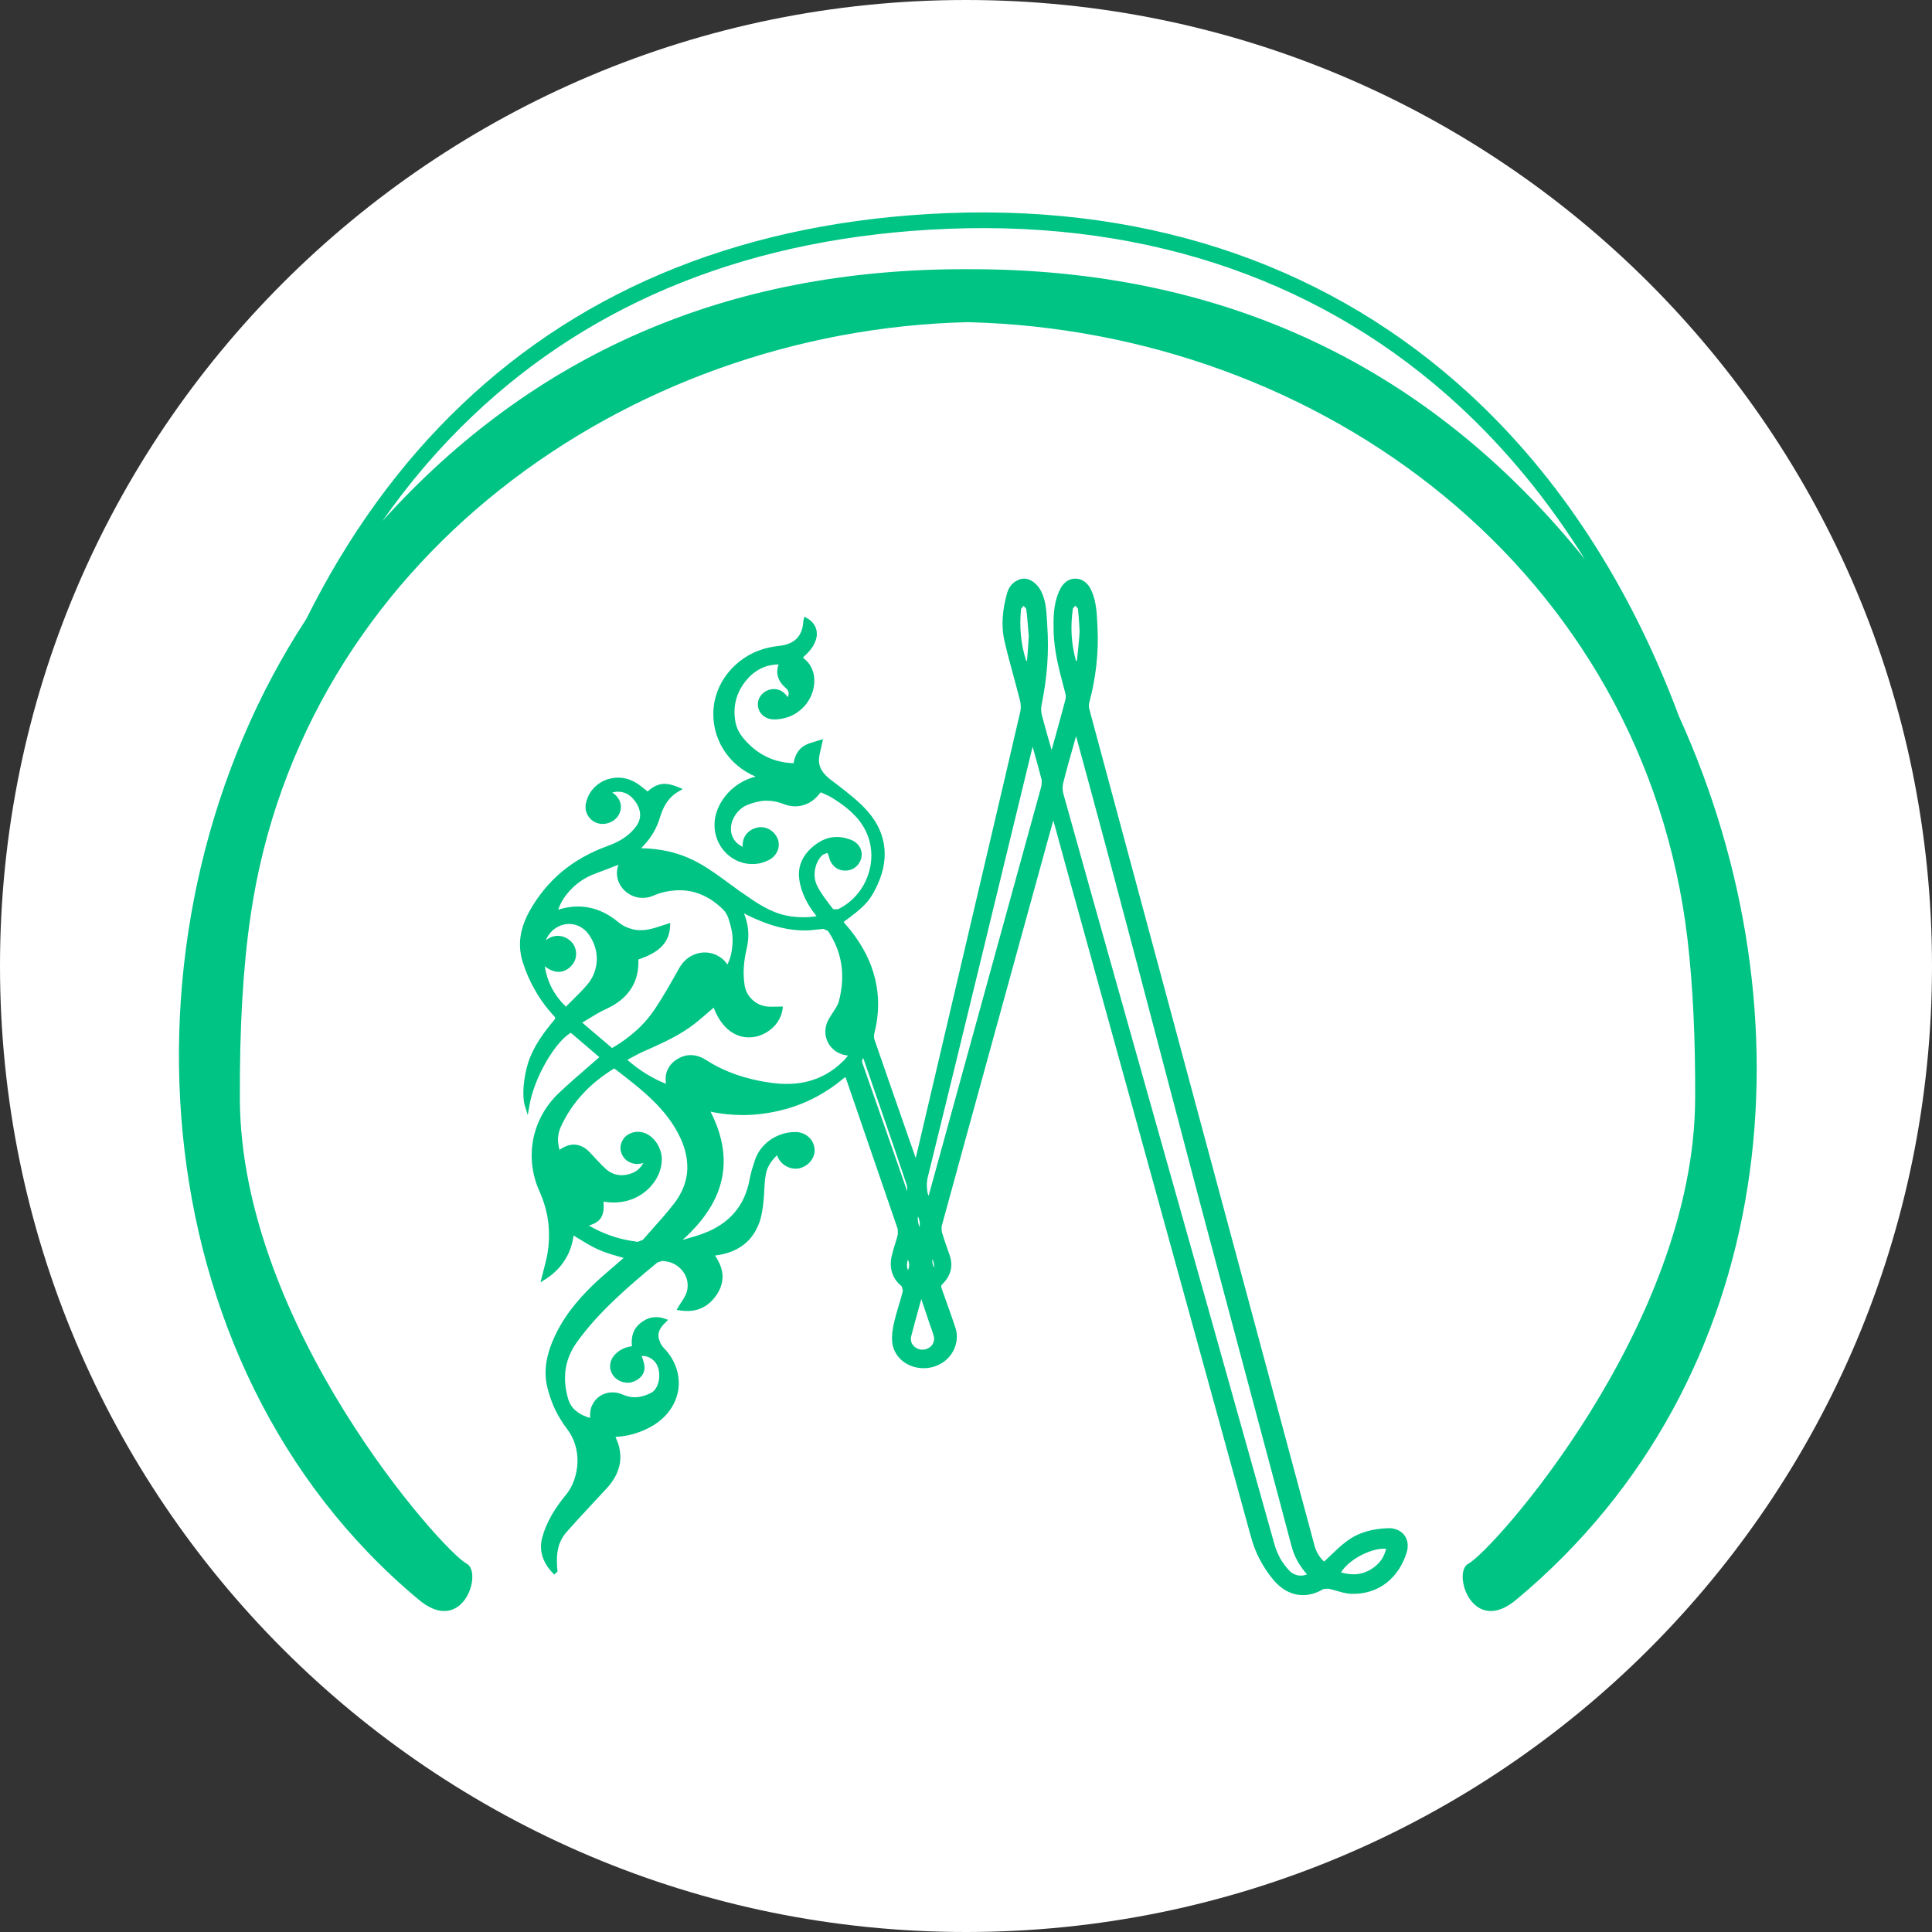
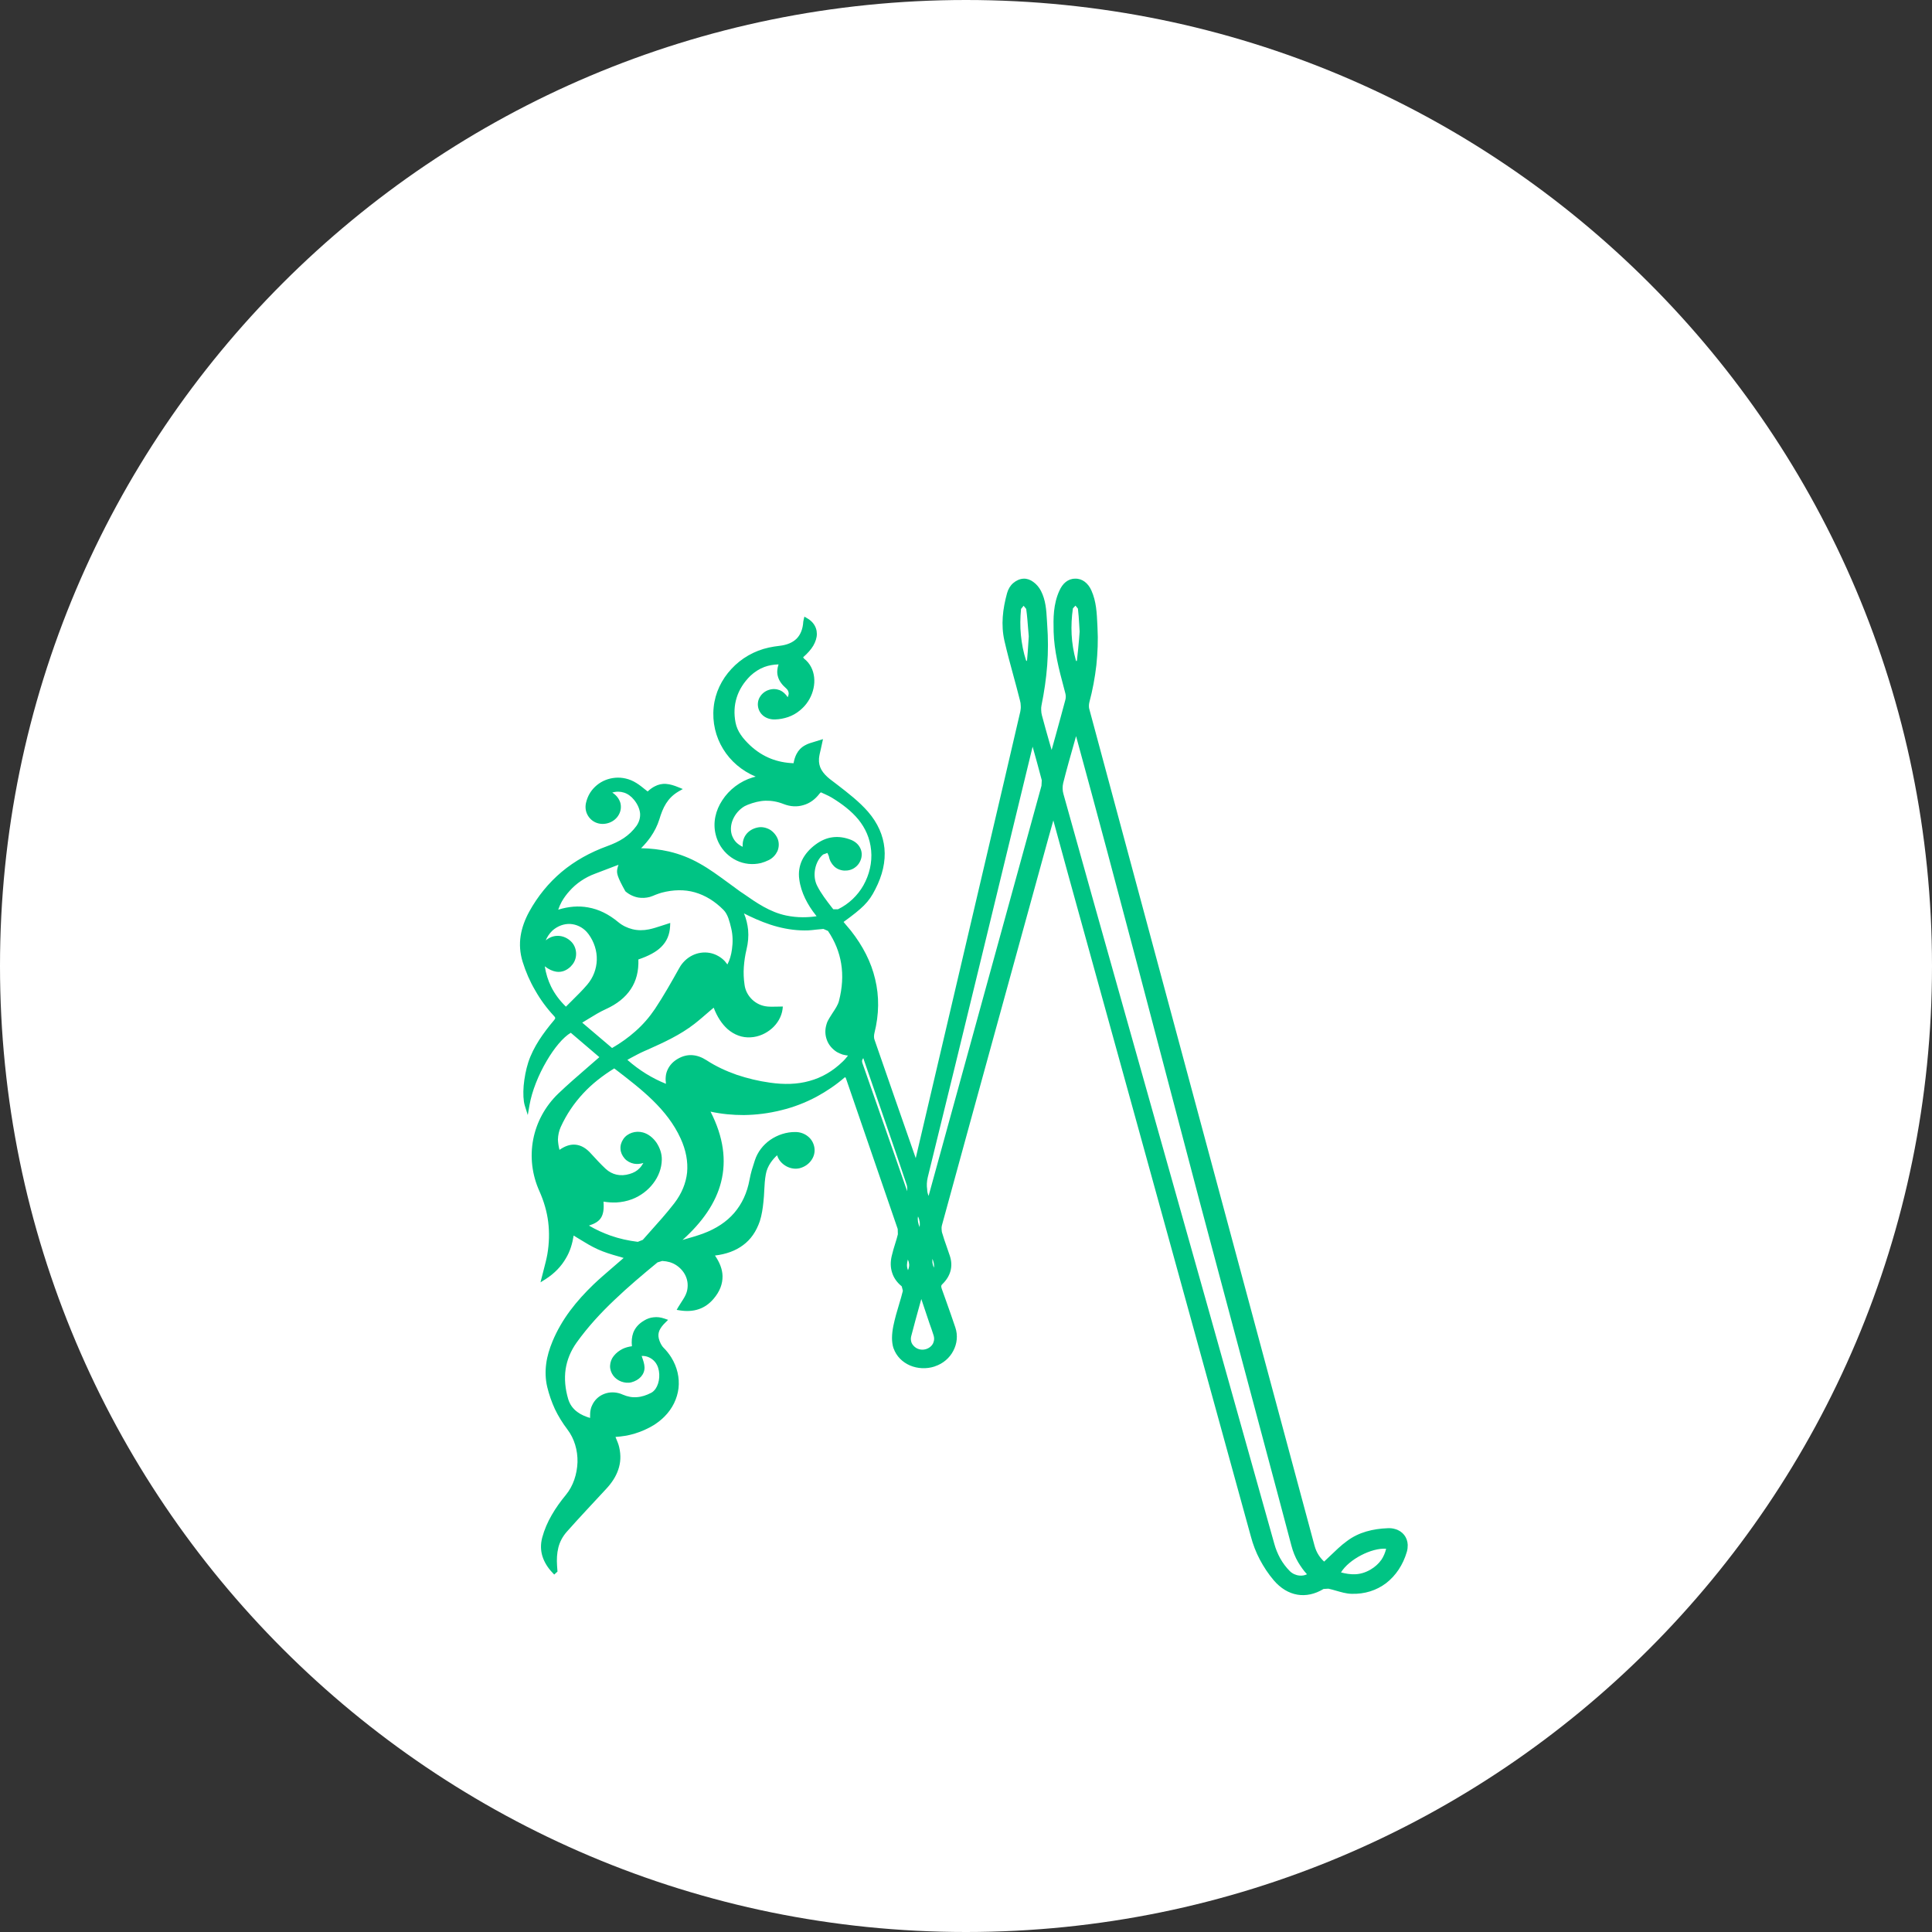
<svg xmlns="http://www.w3.org/2000/svg" width="1080" zoomAndPan="magnify" viewBox="0 0 810 810" height="1080" preserveAspectRatio="xMidYMid meet" version="1.0">
  <rect x="0" y="0" width="810" height="810" fill="#333333" stroke="none" />
  <defs>
    <clipPath id="451c85e84e">
      <path d="M 405 0 C 181.324 0 0 181.324 0 405 C 0 628.676 181.324 810 405 810 C 628.676 810 810 628.676 810 405 C 810 181.324 628.676 0 405 0 Z M 405 0 " clip-rule="nonzero" />
    </clipPath>
    <clipPath id="f697e2adeb">
      <path d="M 75 89.059 L 737 89.059 L 737 676 L 75 676 Z M 75 89.059 " clip-rule="nonzero" />
    </clipPath>
  </defs>
  <g clip-path="url(#451c85e84e)">
    <rect x="-81" width="972" fill="#ffffff" y="-81" height="972" fill-opacity="1" />
  </g>
  <g clip-path="url(#f697e2adeb)">
-     <path fill="#00c484" d="M 405.57 112.863 C 304.719 112.562 223.355 148.531 160.285 218.492 C 171.703 202.215 184.258 187.551 198.129 174.387 C 248.703 126.27 315.48 99.156 397.559 95.926 C 483.766 92.516 556.461 119.207 611.578 170.016 C 631.547 188.449 649.242 209.996 664.426 234.414 C 599.625 153.977 513.836 112.562 405.57 112.863 Z M 128.422 259.488 C 45.98 385.469 57.043 571.652 175.23 670.402 C 193.941 686.504 202.609 659.207 195.617 655.559 C 185.633 650.352 101.039 555.914 100.562 460.875 C 100.441 431.191 101.816 406.113 105.047 383.973 C 126.629 235.668 262.332 138.535 405.629 135.066 C 554.129 138.656 689.473 239.621 707.531 394.086 C 709.801 413.715 710.82 435.621 710.699 460.875 C 710.219 555.973 625.629 650.414 615.645 655.559 C 608.648 659.152 617.32 686.504 636.031 670.402 C 746.449 578.117 760.734 425.266 703.883 300.246 C 683.438 245.484 653.785 199.879 616.125 165.23 C 559.57 113.223 485.32 85.93 397.32 89.344 C 313.566 92.633 245.355 120.344 193.645 169.598 C 167.637 194.316 145.879 224.418 128.422 259.488 Z M 128.422 259.488 " fill-opacity="1" fill-rule="nonzero" />
-   </g>
-   <path fill="#00c484" d="M 390.934 527.762 C 390.875 528.359 390.875 528.898 390.934 529.438 C 391.055 530.152 391.234 530.812 391.535 531.469 C 391.773 530.273 391.414 529.016 390.934 527.762 Z M 385.543 514.488 C 385.664 513.77 385.664 513.113 385.602 512.395 C 385.484 511.559 385.242 510.719 384.883 510.004 C 384.586 511.5 384.945 512.934 385.543 514.488 Z M 380.691 532.543 C 381.051 531.648 381.23 530.812 381.168 530.035 C 381.109 529.375 380.93 528.719 380.629 528.059 C 380.211 529.555 380.031 531.051 380.691 532.543 Z M 431.312 266.77 L 431.074 263.898 C 430.836 261.09 430.656 258.16 430.234 255.289 L 429.156 253.973 L 428.078 255.289 C 427.719 258.996 427.66 262.645 428.02 266.289 C 428.379 269.879 429.039 273.406 430.176 276.875 L 430.414 277.172 L 430.594 276.812 C 430.836 274.48 430.953 272.148 431.133 269.637 Z M 452.641 264.797 L 452.461 261.805 C 452.344 259.414 452.164 257.262 451.922 255.168 L 450.902 253.914 L 449.824 255.051 C 449.285 258.695 449.105 262.344 449.285 265.992 C 449.465 269.637 450.066 273.285 451.082 276.934 L 451.324 277.23 L 451.504 276.934 C 451.863 273.766 452.164 270.773 452.402 267.965 Z M 581.148 649.316 C 578.094 649.078 574.137 650.219 570.602 652.07 C 567.07 653.922 563.895 656.492 562.215 659.242 C 564.191 659.781 566.168 660.082 568.027 660.02 C 570.242 659.961 572.461 659.305 574.617 658.051 C 576.535 656.91 578.031 655.535 579.172 653.922 C 580.07 652.551 580.727 651.051 581.148 649.316 Z M 361.938 443.633 L 361.578 444.172 C 361.398 444.59 361.34 445.07 361.578 445.727 C 366.25 459 371.164 473.051 376.078 487.164 L 380.332 499.418 C 380.391 498.465 380.391 497.566 380.152 496.789 C 377.035 487.402 373.922 478.371 370.805 469.344 Z M 386.262 544.621 L 385.664 546.773 C 384.406 551.32 383.145 555.863 382.008 560.289 C 381.77 561.246 381.887 562.141 382.188 562.98 C 382.547 563.816 383.266 564.594 384.105 565.133 C 385.004 565.668 386.023 565.91 386.98 565.848 C 387.938 565.789 388.898 565.488 389.738 564.891 C 390.574 564.293 391.176 563.516 391.414 562.621 C 391.715 561.781 391.715 560.828 391.414 559.871 C 390.875 558.137 390.277 556.461 389.676 554.789 Z M 228.398 405.129 C 228.879 408.176 229.777 411.047 231.035 413.617 C 232.535 416.668 234.633 419.477 237.266 422.047 L 239.723 419.598 C 241.941 417.387 244.156 415.234 246.133 412.902 C 248.77 409.852 250.086 406.145 250.207 402.496 C 250.328 398.73 249.129 394.902 246.734 391.613 L 246.672 391.555 C 244.996 389.281 242.598 387.906 240.082 387.488 C 237.566 387.07 234.871 387.727 232.535 389.402 L 232.473 389.461 C 231.098 390.418 230.02 391.855 229.238 393.289 L 228.82 394.246 C 229.898 393.348 231.098 392.75 232.293 392.512 C 234.391 392.094 236.547 392.512 238.523 393.945 L 239.363 394.664 C 240.684 395.918 241.402 397.652 241.52 399.387 C 241.641 401.121 241.16 402.914 240.023 404.352 L 239.184 405.309 C 237.387 406.98 235.41 407.699 233.254 407.398 C 231.695 407.16 230.078 406.441 228.398 405.129 Z M 389.316 501.395 L 436.645 329.43 L 436.766 327.098 C 435.566 322.496 434.25 317.77 432.93 313.047 L 411.844 399.926 C 404.234 431.316 396.566 462.707 388.957 493.621 C 388.539 495.414 388.477 497.027 388.719 498.645 C 388.719 499.598 388.957 500.496 389.316 501.395 Z M 234.57 482.082 C 236.969 480.406 239.184 479.688 241.402 479.93 C 243.676 480.168 245.832 481.422 247.871 483.754 L 250.867 486.984 C 251.887 488.059 252.902 489.074 253.922 490.031 C 255.301 491.289 256.855 492.125 258.535 492.484 C 260.211 492.844 262.07 492.781 263.988 492.184 C 265.664 491.707 267.043 490.93 268.121 489.793 C 268.719 489.195 269.258 488.418 269.738 487.582 C 268.418 488 267.043 488.117 265.785 487.879 C 264.285 487.582 262.906 486.863 261.891 485.727 C 260.812 484.473 260.211 483.098 260.152 481.723 C 260.031 480.285 260.453 478.852 261.352 477.535 C 262.188 476.281 263.508 475.383 264.945 474.906 C 266.383 474.426 268 474.367 269.559 474.785 C 271.773 475.383 273.812 476.996 275.25 479.09 C 276.629 481.184 277.527 483.695 277.465 486.207 C 277.406 489.793 276.09 493.262 273.871 496.133 C 271.715 499 268.598 501.395 265.004 502.77 C 262.789 503.605 260.57 504.023 258.355 504.145 C 256.559 504.203 254.82 504.082 253.023 503.785 C 253.262 506.895 252.965 508.988 251.945 510.602 C 250.984 512.094 249.367 513.051 246.914 513.828 C 249.848 515.562 252.902 516.938 256.078 518.074 C 259.672 519.332 263.508 520.168 267.402 520.645 L 269.5 519.809 L 272.254 516.699 C 275.848 512.695 279.441 508.688 282.68 504.504 C 285.852 500.375 287.59 496.012 288.07 491.586 C 288.488 486.984 287.59 482.199 285.375 477.355 C 279.742 464.98 268.957 456.727 258.234 448.477 L 257.516 447.938 C 252.605 450.988 248.23 454.395 244.516 458.402 C 240.684 462.527 237.508 467.191 235.109 472.453 C 234.332 474.188 233.973 475.922 233.91 477.777 C 233.973 479.031 234.152 480.527 234.57 482.082 Z M 267.641 402.258 C 267.82 407.16 266.742 411.285 264.465 414.695 C 262.188 418.164 258.656 420.973 254.043 423.066 C 251.527 424.203 249.07 425.695 246.555 427.25 L 244.098 428.746 L 256.617 439.387 C 260.211 437.297 263.508 434.965 266.441 432.332 C 269.559 429.582 272.254 426.473 274.59 423.004 C 278.246 417.504 281.48 411.766 284.656 406.086 L 284.836 405.785 C 285.434 404.648 286.211 403.691 287.109 402.797 C 289.027 400.941 291.363 399.805 293.82 399.449 C 296.277 399.09 298.852 399.508 301.129 400.824 C 302.09 401.359 303.047 402.078 303.887 402.977 L 304.965 404.352 C 305.922 402.559 306.582 400.344 306.883 397.953 C 307.301 395.082 307.242 392.031 306.582 389.281 C 306.281 387.906 305.863 386.352 305.383 384.977 C 304.902 383.664 304.246 382.406 303.348 381.508 C 299.754 377.863 295.68 375.352 291.246 374.094 C 286.992 372.898 282.32 372.961 277.348 374.273 C 276.508 374.516 275.73 374.812 274.891 375.113 C 274.051 375.469 273.211 375.828 272.375 376.07 C 270.758 376.488 269.137 376.547 267.641 376.309 C 265.605 375.949 263.688 374.992 262.188 373.676 C 260.691 372.363 259.555 370.629 259.016 368.715 C 258.656 367.398 258.535 365.965 258.773 364.527 C 258.895 363.812 259.074 363.215 259.312 362.555 L 249.43 366.324 C 247.332 367.102 245.355 368.117 243.617 369.312 C 241.82 370.508 240.203 371.941 238.766 373.559 C 237.508 374.934 236.43 376.426 235.531 377.98 C 234.93 379.059 234.449 380.195 234.031 381.391 C 238.465 380.016 242.598 379.715 246.555 380.434 C 251.047 381.211 255.238 383.305 259.195 386.594 C 260.992 388.086 263.027 389.043 265.184 389.582 C 267.402 390.121 269.738 390.121 272.074 389.641 C 273.871 389.281 275.609 388.684 277.285 388.148 L 281 386.949 L 280.941 388.387 C 280.762 391.855 279.562 394.723 277.168 397.055 C 275.129 399.09 271.895 400.824 267.641 402.258 Z M 299.215 422.469 L 297.535 423.902 C 295.379 425.758 293.281 427.609 291.125 429.285 C 285.195 433.887 278.426 436.996 271.594 440.047 L 270.219 440.645 C 268.301 441.48 266.441 442.496 264.527 443.516 L 263.027 444.352 C 265.543 446.562 268.121 448.477 270.816 450.152 C 273.453 451.766 276.207 453.199 279.203 454.395 C 278.902 452.184 279.082 450.152 279.922 448.418 C 280.762 446.625 282.141 445.07 284.234 443.871 C 286.211 442.738 288.191 442.258 290.168 442.379 C 292.203 442.496 294.18 443.215 296.156 444.473 C 300.172 447.102 304.484 449.074 308.918 450.629 C 313.41 452.125 318.086 453.262 322.879 453.918 C 328.75 454.754 334.262 454.637 339.352 453.199 C 344.445 451.824 349.117 449.137 353.312 445.07 C 354.09 444.352 354.809 443.453 355.527 442.559 C 354.688 442.438 354.031 442.32 353.312 442.141 C 352.414 441.84 351.633 441.48 350.855 441.062 C 348.879 439.809 347.379 438.012 346.66 435.98 C 345.883 433.887 345.824 431.617 346.543 429.344 C 346.781 428.508 347.199 427.668 347.68 426.891 L 348.996 424.801 C 350.137 423.066 351.336 421.332 351.754 419.598 C 353.133 414.215 353.492 408.953 352.652 403.934 C 351.875 399.207 350.078 394.664 347.141 390.301 L 345.223 389.461 C 344.266 389.523 343.125 389.641 342.047 389.762 C 341.09 389.879 340.07 390 338.992 390.059 C 334.5 390.238 330.188 389.641 326.051 388.566 C 321.918 387.488 317.965 385.875 314.07 384.02 L 311.914 382.945 C 312.871 385.215 313.41 387.547 313.652 389.879 C 313.891 392.57 313.652 395.262 312.992 398.012 C 312.395 400.465 312.035 402.914 311.855 405.426 C 311.676 407.938 311.793 410.391 312.152 412.84 C 312.453 415.293 313.652 417.445 315.328 419.059 C 317.008 420.672 319.223 421.75 321.738 421.988 C 322.938 422.109 324.137 422.047 325.332 422.047 L 328.211 421.988 L 328.09 423.125 C 327.672 426.234 325.992 429.105 323.598 431.199 C 321.199 433.289 318.086 434.727 314.73 434.902 C 311.195 435.145 307.84 433.887 305.023 431.438 C 302.688 429.344 300.652 426.293 299.215 422.469 Z M 451.145 308.625 L 450.426 311.195 C 448.809 316.875 447.191 322.555 445.75 328.297 C 445.57 329.012 445.512 329.789 445.512 330.508 C 445.512 331.344 445.633 332.18 445.871 332.957 C 454.258 363.035 463.066 394.363 471.871 425.578 L 506.559 548.629 L 534.238 647.168 C 534.836 649.379 535.676 651.414 536.754 653.383 C 537.832 655.297 539.152 657.094 540.77 658.707 C 541.848 659.781 543.344 660.438 544.781 660.559 C 545.859 660.676 547 660.5 547.957 660.02 C 546.52 658.469 545.32 656.734 544.242 654.941 C 542.984 652.789 542.086 650.512 541.426 648.004 C 537.891 634.492 534.238 621.035 530.645 607.523 L 502.906 503.547 C 485.77 438.672 468.875 373.438 451.145 308.625 Z M 354.211 451.645 C 350.496 454.875 346.48 457.566 342.289 459.836 C 337.676 462.289 332.762 464.203 327.551 465.457 C 322.34 466.773 317.066 467.43 311.793 467.492 C 307.18 467.492 302.566 467.074 297.895 466.055 C 303.348 476.699 304.605 486.504 302.328 495.535 C 300.113 504.324 294.48 512.395 286.152 519.867 L 287.109 519.57 C 289.688 518.852 292.324 518.074 294.781 517.18 C 300.23 515.145 304.605 512.273 307.84 508.508 C 311.074 504.742 313.23 500.137 314.25 494.578 C 314.488 493.203 314.848 491.828 315.207 490.512 C 315.629 489.074 316.047 487.82 316.469 486.504 C 317.605 482.977 319.941 479.988 322.938 477.895 C 325.992 475.801 329.707 474.547 333.543 474.605 C 335.52 474.605 337.375 475.324 338.754 476.461 C 340.191 477.594 341.148 479.27 341.449 481.184 C 341.75 483.156 341.211 485.012 340.07 486.566 C 338.992 488.059 337.316 489.254 335.219 489.793 C 333.422 490.211 331.562 489.914 329.887 489.074 C 328.27 488.238 326.832 486.863 326.113 485.188 L 325.812 484.352 C 324.734 485.309 323.836 486.387 323.059 487.52 C 322.098 488.957 321.379 490.57 321.078 492.305 C 320.66 494.516 320.539 496.73 320.422 499 C 320.359 500.676 320.242 502.289 320.062 503.965 C 319.941 505.281 319.762 506.594 319.523 507.969 C 319.281 509.344 318.984 510.66 318.562 511.977 C 317.066 516.34 314.73 519.691 311.555 522.02 C 308.379 524.414 304.363 525.848 299.754 526.387 C 301.73 529.258 302.867 532.125 302.926 534.996 C 302.988 538.285 301.789 541.512 299.094 544.621 C 297.297 546.715 295.258 548.09 292.98 548.867 C 290.586 549.703 287.891 549.824 285.133 549.406 L 283.695 549.168 L 284.414 547.91 C 284.836 547.195 285.254 546.535 285.734 545.82 C 286.633 544.445 287.473 543.129 287.891 541.754 C 288.191 540.797 288.309 539.781 288.309 538.824 C 288.309 536.672 287.531 534.578 286.211 532.902 C 284.895 531.23 283.039 529.855 280.879 529.195 C 279.863 528.898 278.785 528.719 277.645 528.66 L 275.668 529.258 C 269.5 534.34 263.387 539.48 257.637 544.98 C 251.824 550.48 246.434 556.344 241.762 562.859 C 239.242 566.387 237.746 570.152 237.148 573.98 C 236.547 578.105 236.969 582.352 238.227 586.598 C 238.945 588.93 240.262 590.664 242.059 591.977 C 243.559 593.113 245.414 593.891 247.391 594.488 L 247.391 594.25 C 247.391 593.055 247.391 591.918 247.691 590.723 C 247.812 590.184 247.992 589.707 248.23 589.227 C 249.188 587.074 250.805 585.52 252.785 584.625 C 254.762 583.727 257.035 583.488 259.375 584.086 C 259.914 584.203 260.512 584.445 261.051 584.684 C 263.148 585.582 265.066 585.938 267.043 585.762 C 269.02 585.641 270.996 584.984 272.973 583.965 C 273.691 583.605 274.289 583.008 274.828 582.293 C 275.73 580.977 276.27 579.242 276.387 577.449 C 276.508 575.656 276.207 573.742 275.43 572.246 C 274.949 571.289 274.23 570.453 273.332 569.797 C 272.492 569.199 271.535 568.777 270.637 568.598 C 270.098 568.48 269.559 568.48 269.02 568.48 L 269.258 569.199 C 269.738 570.574 270.156 571.828 270.219 573.203 C 270.277 574.758 269.68 576.133 268.719 577.211 C 267.762 578.285 266.324 579.121 264.707 579.543 C 263.328 579.898 261.891 579.723 260.512 579.242 C 259.195 578.766 257.938 577.867 257.098 576.73 C 256.199 575.477 255.719 574.039 255.777 572.605 C 255.84 571.172 256.316 569.734 257.277 568.539 C 258.355 567.164 259.672 566.207 261.109 565.488 C 262.25 564.953 263.566 564.594 264.945 564.414 C 264.707 562.383 264.887 560.469 265.484 558.793 C 266.262 556.762 267.699 555.027 270.039 553.652 C 271.297 552.875 272.672 552.395 274.051 552.277 C 275.488 552.098 276.988 552.277 278.543 552.812 L 280.102 553.352 L 278.965 554.488 C 277.887 555.504 277.047 556.582 276.508 557.719 C 276.027 558.793 275.91 559.93 276.207 561.184 C 276.387 561.961 276.688 562.68 277.047 563.398 C 277.348 563.938 277.707 564.535 278.125 564.953 C 279.441 566.266 280.52 567.645 281.422 569.078 C 283.938 573.145 284.953 577.629 284.477 581.992 C 283.938 586.355 281.961 590.543 278.543 593.953 C 277.285 595.207 275.848 596.344 274.289 597.359 C 271.594 599.035 268.777 600.23 265.844 601.125 C 263.387 601.844 260.75 602.262 258.055 602.441 L 258.234 602.922 C 258.773 604.234 259.312 605.43 259.613 606.805 C 260.391 610.215 260.211 613.266 259.195 616.195 C 258.234 619.062 256.496 621.695 254.16 624.207 L 245.832 633.176 C 242.957 636.223 240.262 639.273 237.625 642.203 C 235.828 644.238 234.691 646.453 234.09 648.84 C 233.492 651.23 233.371 653.801 233.551 656.434 L 233.73 658.887 L 232.355 660.145 L 231.695 659.426 C 229.598 657.273 228.16 654.879 227.383 652.371 C 226.664 649.98 226.602 647.402 227.32 644.656 C 228.219 641.309 229.598 638.137 231.336 635.148 C 233.012 632.219 235.051 629.406 237.266 626.719 C 240.324 623.012 241.941 618.047 242.121 613.023 C 242.238 608.062 240.801 603.098 237.867 599.273 C 235.828 596.582 234.09 593.773 232.652 590.781 C 231.277 587.793 230.199 584.684 229.418 581.453 C 228.641 578.168 228.578 574.879 229 571.707 C 229.418 568.539 230.379 565.43 231.637 562.383 C 233.551 557.777 236.07 553.473 239.004 549.527 C 241.941 545.578 245.293 541.934 248.891 538.465 C 251.344 536.133 253.922 533.918 256.559 531.648 L 261.469 527.402 L 259.254 526.746 C 256.258 525.906 253.324 525.012 250.566 523.754 C 247.812 522.5 245.293 520.945 242.66 519.332 L 240.504 518.016 C 239.961 521.422 239.004 524.652 237.266 527.523 C 235.352 530.871 232.535 533.859 228.699 536.312 L 226.602 537.629 L 228.039 532.008 C 228.578 529.914 229.121 527.879 229.48 525.848 C 230.258 521.305 230.379 516.758 229.84 512.336 C 229.301 507.969 228.039 503.664 226.184 499.48 C 223.008 492.484 222.168 484.891 223.547 477.715 C 224.926 470.602 228.461 463.902 234.031 458.523 C 238.047 454.695 242.121 451.168 246.195 447.641 L 251.285 443.215 L 239.305 432.992 C 236.07 434.902 232.355 439.391 229.18 444.828 C 225.766 450.629 223.008 457.445 221.988 463.363 L 221.27 467.492 L 220.012 463.484 C 219.414 461.512 219.293 458.523 219.535 455.293 C 219.832 452.004 220.492 448.477 221.449 445.488 C 222.527 442.141 224.148 439.031 226.004 436.102 C 227.859 433.23 229.957 430.48 232.234 427.789 C 232.594 427.371 232.773 427.07 232.773 426.832 C 232.773 426.652 232.652 426.355 232.234 425.934 C 229.18 422.648 226.543 419.059 224.387 415.234 C 222.168 411.465 220.434 407.461 219.113 403.215 C 217.977 399.508 217.734 395.918 218.277 392.391 C 218.816 388.926 220.074 385.516 221.871 382.227 C 225.465 375.711 230.02 370.148 235.469 365.547 C 240.98 360.941 247.391 357.355 254.641 354.723 C 257.098 353.824 259.492 352.75 261.531 351.375 C 263.566 350 265.363 348.324 266.863 346.234 C 268 344.559 268.48 342.824 268.359 341.031 C 268.18 339.176 267.34 337.203 265.844 335.352 C 264.645 333.855 263.148 332.777 261.59 332.301 C 260.094 331.824 258.414 331.762 256.676 332.301 L 256.977 332.48 C 258.594 333.555 259.613 335.051 260.094 336.605 C 260.512 338.219 260.332 340.016 259.434 341.57 C 258.594 343.125 257.098 344.32 255.48 344.918 C 253.863 345.516 252.004 345.633 250.266 345.035 C 248.531 344.438 247.211 343.242 246.375 341.746 C 245.535 340.254 245.293 338.52 245.652 336.727 C 246.016 335.109 246.613 333.617 247.453 332.301 C 249.008 329.91 251.285 328.055 253.863 327.039 C 256.438 326.023 259.375 325.723 262.25 326.383 C 263.867 326.738 265.426 327.398 266.922 328.355 C 268.18 329.133 269.258 330.027 270.457 330.984 L 271.535 331.824 C 272.434 330.984 273.453 330.207 274.531 329.672 C 275.91 328.953 277.465 328.535 279.203 328.652 C 280.102 328.715 281 328.891 281.84 329.133 C 282.68 329.371 283.516 329.672 284.355 330.027 L 286.273 330.805 L 284.477 331.824 C 282.141 333.199 280.52 334.871 279.262 336.844 C 278.004 338.816 277.168 341.09 276.449 343.48 C 275.609 346.172 274.352 348.625 272.734 350.957 C 271.594 352.57 270.277 354.125 268.777 355.621 C 272.793 355.68 276.746 356.156 280.461 356.996 C 285.016 358.07 289.328 359.746 293.402 362.078 C 297.477 364.348 301.191 367.102 304.965 369.852 C 306.762 371.164 308.559 372.48 310.355 373.797 L 311.613 374.633 C 317.188 378.52 322.758 382.406 329.648 383.844 C 331.984 384.32 334.262 384.559 336.598 384.559 C 338.453 384.559 340.371 384.438 342.348 384.141 L 342.047 383.723 C 340.25 381.508 338.754 379.117 337.555 376.668 C 336.355 374.156 335.457 371.465 335.098 368.652 C 334.68 365.723 335.16 363.035 336.238 360.703 C 337.434 358.191 339.414 355.918 341.93 354.066 C 344.203 352.391 346.602 351.316 349.176 351.016 C 351.633 350.715 354.211 351.074 356.906 352.152 C 358.582 352.871 359.781 353.945 360.5 355.262 C 361.281 356.637 361.461 358.191 361.098 359.746 C 360.68 361.418 359.723 362.793 358.465 363.691 C 357.207 364.648 355.648 365.066 353.969 365.008 C 352.234 364.887 350.734 364.23 349.656 363.152 C 348.578 362.078 347.801 360.703 347.5 358.969 L 346.902 357.594 L 345.105 358.25 C 343.426 359.625 342.227 361.84 341.75 364.289 C 341.27 366.742 341.508 369.371 342.707 371.586 C 344.266 374.633 346.48 377.504 348.637 380.312 L 349.355 381.211 L 351.336 381.211 C 355.887 379 359.602 375.41 362 371.164 C 364.453 366.801 365.711 361.66 365.234 356.578 C 364.754 351.375 362.777 347.188 359.902 343.602 C 356.965 340.016 353.012 337.023 348.699 334.395 C 347.918 333.914 347.02 333.496 346.121 333.078 L 344.145 332.18 L 343.605 332.719 C 341.75 335.172 339.414 336.844 336.777 337.562 C 334.199 338.34 331.383 338.219 328.508 337.086 C 325.934 336.066 323.418 335.648 320.961 335.707 C 318.504 335.77 315.988 336.426 313.531 337.383 C 313.113 337.562 312.633 337.801 312.215 337.98 C 309.938 339.297 308.199 341.391 307.242 343.66 C 306.281 345.934 306.164 348.445 307 350.539 L 307.422 351.434 C 307.961 352.449 308.68 353.289 309.578 353.945 C 310.117 354.363 310.715 354.723 311.375 355.023 L 311.375 354.844 C 311.254 352.93 311.793 351.137 312.871 349.762 C 313.949 348.387 315.566 347.367 317.547 346.949 C 319.344 346.531 321.141 346.949 322.699 347.785 C 324.195 348.684 325.453 350.121 326.113 351.852 C 326.711 353.527 326.59 355.32 325.934 356.875 C 325.215 358.371 324.016 359.746 322.34 360.582 C 321.258 361.121 320.121 361.539 319.043 361.84 C 315.508 362.676 311.914 362.258 308.797 360.762 C 305.684 359.266 303.047 356.754 301.371 353.469 C 300.832 352.391 300.352 351.137 300.051 349.879 C 298.793 344.797 300.051 339.715 302.809 335.531 C 305.684 331.047 310.355 327.516 315.508 325.961 L 316.828 325.605 C 310.957 323.152 306.223 319.027 303.168 314.004 C 300.051 308.922 298.555 302.824 299.215 296.484 C 299.812 290.508 302.508 284.887 306.641 280.461 C 310.715 276.035 316.227 272.809 322.34 271.492 L 324.555 271.074 L 326.77 270.773 C 329.945 270.414 332.344 269.398 334.02 267.727 C 335.637 266.051 336.598 263.719 336.777 260.609 C 336.895 259.895 337.074 259.176 337.254 258.516 L 338.453 259.234 C 339.531 259.832 340.371 260.609 340.969 261.387 C 341.988 262.703 342.469 264.199 342.469 265.812 C 342.469 267.367 341.93 269.039 340.969 270.715 C 340.012 272.328 338.574 273.945 336.715 275.559 L 337.074 276.098 C 337.734 276.633 338.332 277.172 338.812 277.77 C 340.73 280.102 341.57 283.152 341.391 286.262 C 341.211 289.309 340.07 292.48 338.035 295.109 C 337.254 296.125 336.355 297.023 335.34 297.859 C 333.84 299.117 332.164 300.012 330.484 300.609 C 328.75 301.207 326.891 301.566 324.973 301.629 C 323.176 301.688 321.559 301.207 320.301 300.312 C 319.043 299.414 318.145 298.039 317.844 296.484 C 317.547 294.93 317.844 293.316 318.684 292.062 C 319.461 290.805 320.781 289.73 322.34 289.25 C 323.957 288.711 325.512 288.832 326.949 289.371 C 328.211 289.91 329.348 290.926 330.246 292.301 C 330.484 291.82 330.605 291.344 330.664 290.863 C 330.664 290.148 330.426 289.43 329.828 288.832 L 329.648 288.652 C 327.852 287.098 326.59 285.422 326.113 283.512 C 325.691 282.016 325.812 280.34 326.41 278.547 C 324.254 278.605 322.277 278.965 320.48 279.625 C 318.266 280.461 316.348 281.719 314.551 283.391 C 311.793 286.141 309.875 289.191 308.859 292.48 C 307.84 295.707 307.66 299.234 308.379 302.941 C 308.738 304.797 309.516 306.531 310.594 308.086 C 311.676 309.699 313.051 311.133 314.488 312.512 C 317.125 314.961 320 316.816 323.176 318.07 C 326.051 319.207 329.289 319.863 332.703 319.984 C 332.941 318.609 333.363 317.234 333.961 316.098 C 334.738 314.602 335.879 313.348 337.555 312.449 C 338.812 311.73 340.191 311.375 341.57 310.953 L 345.043 309.879 L 344.145 314.004 C 343.785 315.441 343.484 316.754 343.367 318.012 C 343.246 319.805 343.605 321.359 344.387 322.734 C 345.223 324.168 346.422 325.426 347.918 326.621 L 351.215 329.133 C 355.707 332.602 360.262 336.129 363.914 340.312 C 368.051 345.098 370.266 350.238 370.805 355.621 C 371.344 361.242 369.965 367.039 366.973 372.84 C 365.594 375.59 364.273 377.562 362.18 379.656 C 360.262 381.57 357.684 383.602 353.672 386.531 L 354.211 387.191 C 355.047 388.148 355.887 389.164 356.727 390.18 C 361.758 396.578 365.234 403.332 366.91 410.508 C 368.648 417.684 368.59 425.219 366.609 433.109 C 366.492 433.59 366.43 434.066 366.43 434.605 C 366.43 435.082 366.492 435.562 366.672 435.98 C 372.121 451.824 377.812 467.969 383.445 484.172 L 383.926 485.547 L 414.18 356.516 C 418.734 337.023 423.348 317.531 427.777 298.277 C 427.898 297.562 428.02 296.785 427.957 296.008 C 427.957 295.168 427.84 294.332 427.598 293.555 C 426.699 290.027 425.801 286.621 424.844 283.152 C 423.527 278.367 422.266 273.645 421.129 268.742 C 420.352 265.332 420.172 261.984 420.41 258.637 C 420.648 255.289 421.309 252 422.207 248.711 C 422.688 246.977 423.586 245.484 424.785 244.465 C 426.043 243.391 427.539 242.672 429.156 242.613 C 430.535 242.555 431.973 243.031 433.23 243.988 C 434.488 244.883 435.629 246.199 436.406 247.695 C 438.441 251.641 438.684 255.828 438.922 259.953 L 439.043 261.926 C 439.461 267.605 439.461 273.285 439.043 278.906 C 438.621 284.527 437.785 290.148 436.645 295.77 C 436.527 296.367 436.465 297.082 436.527 297.742 C 436.527 298.457 436.645 299.176 436.824 299.895 C 437.785 303.66 438.922 307.426 439.941 311.133 L 440.898 314.422 L 442.695 307.965 C 444.016 303.121 445.391 298.219 446.652 293.438 C 446.77 293.016 446.832 292.539 446.832 292.062 C 446.832 291.641 446.77 291.105 446.652 290.688 L 445.992 288.176 C 443.953 280.582 441.977 272.926 441.738 264.914 C 441.68 262.047 441.617 259.117 441.918 256.246 C 442.219 253.375 442.875 250.445 444.133 247.695 C 444.793 246.199 445.691 244.883 446.832 243.988 C 447.91 243.152 449.168 242.613 450.723 242.613 C 452.281 242.555 453.602 243.031 454.738 243.867 C 455.938 244.766 456.895 246.02 457.555 247.516 C 459.652 252.18 459.832 257.023 460.07 261.805 L 460.129 263.121 C 460.43 268.441 460.191 273.703 459.652 278.906 C 459.051 284.109 458.094 289.309 456.715 294.453 C 456.594 294.93 456.535 295.469 456.535 296.008 C 456.535 296.547 456.594 297.082 456.773 297.562 L 551.133 648.066 C 551.551 649.555 552.09 650.812 552.871 652.008 C 553.527 653.027 554.309 653.922 555.148 654.703 L 557.602 652.371 C 559.938 650.156 562.156 647.941 564.73 646.09 C 567.188 644.238 569.945 642.922 572.82 642.086 C 575.695 641.246 578.691 640.828 581.805 640.707 C 582.945 640.648 583.965 640.77 584.922 641.066 C 586.48 641.484 587.797 642.383 588.695 643.52 C 589.594 644.656 590.133 646.09 590.195 647.703 C 590.195 648.598 590.133 649.555 589.836 650.574 C 588.215 656.137 585.16 660.621 581.148 663.73 C 577.133 666.781 572.16 668.395 566.59 668.215 C 564.371 668.152 562.215 667.496 560.117 666.898 C 559.102 666.598 558.023 666.301 556.945 666.062 L 554.906 666.18 C 551.254 668.395 547.477 669.172 543.945 668.57 C 540.348 667.977 536.934 665.941 534.059 662.59 C 531.723 659.844 529.805 656.91 528.188 653.863 C 526.57 650.812 525.312 647.523 524.414 644.117 C 518.902 624.086 513.27 603.637 507.637 583.188 L 476.605 470.719 L 447.668 366.082 L 441.617 343.961 L 439.52 351.434 L 417.113 432.812 C 409.805 459.301 402.559 485.789 394.891 513.77 C 394.77 514.25 394.707 514.785 394.77 515.324 C 394.77 515.98 394.887 516.699 395.129 517.297 C 395.609 518.973 396.207 520.707 396.805 522.379 C 397.285 523.754 397.766 525.129 398.242 526.566 C 398.961 528.777 399.023 530.93 398.484 532.902 C 397.945 534.875 396.805 536.73 395.07 538.406 C 394.348 539.062 394.648 539.719 394.891 540.496 L 396.625 545.34 C 397.945 549.047 399.262 552.754 400.52 556.52 C 401.66 559.871 401.238 563.398 399.68 566.328 C 398.184 569.258 395.43 571.707 391.953 572.844 L 391.832 572.906 C 388.359 574.039 384.645 573.801 381.527 572.484 C 378.355 571.109 375.836 568.66 374.641 565.312 L 374.578 565.191 C 374.16 563.875 373.98 562.441 373.98 560.945 C 373.98 559.273 374.219 557.539 374.52 555.984 C 375.18 552.812 376.078 549.645 377.035 546.535 C 377.574 544.742 378.113 542.949 378.535 541.156 L 378.055 539.301 C 376.016 537.629 374.699 535.715 374.039 533.621 C 373.32 531.469 373.262 529.078 373.859 526.566 C 374.281 524.711 374.82 522.977 375.359 521.246 C 375.777 519.988 376.137 518.672 376.438 517.477 L 376.375 515.266 L 354.57 451.824 Z M 354.211 451.645 " fill-opacity="1" fill-rule="nonzero" />
+     </g>
+   <path fill="#00c484" d="M 390.934 527.762 C 390.875 528.359 390.875 528.898 390.934 529.438 C 391.055 530.152 391.234 530.812 391.535 531.469 C 391.773 530.273 391.414 529.016 390.934 527.762 Z M 385.543 514.488 C 385.664 513.77 385.664 513.113 385.602 512.395 C 385.484 511.559 385.242 510.719 384.883 510.004 C 384.586 511.5 384.945 512.934 385.543 514.488 Z M 380.691 532.543 C 381.051 531.648 381.23 530.812 381.168 530.035 C 381.109 529.375 380.93 528.719 380.629 528.059 C 380.211 529.555 380.031 531.051 380.691 532.543 Z M 431.312 266.77 L 431.074 263.898 C 430.836 261.09 430.656 258.16 430.234 255.289 L 429.156 253.973 L 428.078 255.289 C 427.719 258.996 427.66 262.645 428.02 266.289 C 428.379 269.879 429.039 273.406 430.176 276.875 L 430.414 277.172 L 430.594 276.812 C 430.836 274.48 430.953 272.148 431.133 269.637 Z M 452.641 264.797 L 452.461 261.805 C 452.344 259.414 452.164 257.262 451.922 255.168 L 450.902 253.914 L 449.824 255.051 C 449.285 258.695 449.105 262.344 449.285 265.992 C 449.465 269.637 450.066 273.285 451.082 276.934 L 451.324 277.23 L 451.504 276.934 C 451.863 273.766 452.164 270.773 452.402 267.965 Z M 581.148 649.316 C 578.094 649.078 574.137 650.219 570.602 652.07 C 567.07 653.922 563.895 656.492 562.215 659.242 C 564.191 659.781 566.168 660.082 568.027 660.02 C 570.242 659.961 572.461 659.305 574.617 658.051 C 576.535 656.91 578.031 655.535 579.172 653.922 C 580.07 652.551 580.727 651.051 581.148 649.316 Z M 361.938 443.633 L 361.578 444.172 C 361.398 444.59 361.34 445.07 361.578 445.727 C 366.25 459 371.164 473.051 376.078 487.164 L 380.332 499.418 C 380.391 498.465 380.391 497.566 380.152 496.789 C 377.035 487.402 373.922 478.371 370.805 469.344 Z M 386.262 544.621 L 385.664 546.773 C 384.406 551.32 383.145 555.863 382.008 560.289 C 381.77 561.246 381.887 562.141 382.188 562.98 C 382.547 563.816 383.266 564.594 384.105 565.133 C 385.004 565.668 386.023 565.91 386.98 565.848 C 387.938 565.789 388.898 565.488 389.738 564.891 C 390.574 564.293 391.176 563.516 391.414 562.621 C 391.715 561.781 391.715 560.828 391.414 559.871 C 390.875 558.137 390.277 556.461 389.676 554.789 Z M 228.398 405.129 C 228.879 408.176 229.777 411.047 231.035 413.617 C 232.535 416.668 234.633 419.477 237.266 422.047 L 239.723 419.598 C 241.941 417.387 244.156 415.234 246.133 412.902 C 248.77 409.852 250.086 406.145 250.207 402.496 C 250.328 398.73 249.129 394.902 246.734 391.613 L 246.672 391.555 C 244.996 389.281 242.598 387.906 240.082 387.488 C 237.566 387.07 234.871 387.727 232.535 389.402 L 232.473 389.461 C 231.098 390.418 230.02 391.855 229.238 393.289 L 228.82 394.246 C 229.898 393.348 231.098 392.75 232.293 392.512 C 234.391 392.094 236.547 392.512 238.523 393.945 L 239.363 394.664 C 240.684 395.918 241.402 397.652 241.52 399.387 C 241.641 401.121 241.16 402.914 240.023 404.352 L 239.184 405.309 C 237.387 406.98 235.41 407.699 233.254 407.398 C 231.695 407.16 230.078 406.441 228.398 405.129 Z M 389.316 501.395 L 436.645 329.43 L 436.766 327.098 C 435.566 322.496 434.25 317.77 432.93 313.047 L 411.844 399.926 C 404.234 431.316 396.566 462.707 388.957 493.621 C 388.539 495.414 388.477 497.027 388.719 498.645 C 388.719 499.598 388.957 500.496 389.316 501.395 Z M 234.57 482.082 C 236.969 480.406 239.184 479.688 241.402 479.93 C 243.676 480.168 245.832 481.422 247.871 483.754 L 250.867 486.984 C 251.887 488.059 252.902 489.074 253.922 490.031 C 255.301 491.289 256.855 492.125 258.535 492.484 C 260.211 492.844 262.07 492.781 263.988 492.184 C 265.664 491.707 267.043 490.93 268.121 489.793 C 268.719 489.195 269.258 488.418 269.738 487.582 C 268.418 488 267.043 488.117 265.785 487.879 C 264.285 487.582 262.906 486.863 261.891 485.727 C 260.812 484.473 260.211 483.098 260.152 481.723 C 260.031 480.285 260.453 478.852 261.352 477.535 C 262.188 476.281 263.508 475.383 264.945 474.906 C 266.383 474.426 268 474.367 269.559 474.785 C 271.773 475.383 273.812 476.996 275.25 479.09 C 276.629 481.184 277.527 483.695 277.465 486.207 C 277.406 489.793 276.09 493.262 273.871 496.133 C 271.715 499 268.598 501.395 265.004 502.77 C 262.789 503.605 260.57 504.023 258.355 504.145 C 256.559 504.203 254.82 504.082 253.023 503.785 C 253.262 506.895 252.965 508.988 251.945 510.602 C 250.984 512.094 249.367 513.051 246.914 513.828 C 249.848 515.562 252.902 516.938 256.078 518.074 C 259.672 519.332 263.508 520.168 267.402 520.645 L 269.5 519.809 L 272.254 516.699 C 275.848 512.695 279.441 508.688 282.68 504.504 C 285.852 500.375 287.59 496.012 288.07 491.586 C 288.488 486.984 287.59 482.199 285.375 477.355 C 279.742 464.98 268.957 456.727 258.234 448.477 L 257.516 447.938 C 252.605 450.988 248.23 454.395 244.516 458.402 C 240.684 462.527 237.508 467.191 235.109 472.453 C 234.332 474.188 233.973 475.922 233.91 477.777 C 233.973 479.031 234.152 480.527 234.57 482.082 Z M 267.641 402.258 C 267.82 407.16 266.742 411.285 264.465 414.695 C 262.188 418.164 258.656 420.973 254.043 423.066 C 251.527 424.203 249.07 425.695 246.555 427.25 L 244.098 428.746 L 256.617 439.387 C 260.211 437.297 263.508 434.965 266.441 432.332 C 269.559 429.582 272.254 426.473 274.59 423.004 C 278.246 417.504 281.48 411.766 284.656 406.086 L 284.836 405.785 C 285.434 404.648 286.211 403.691 287.109 402.797 C 289.027 400.941 291.363 399.805 293.82 399.449 C 296.277 399.09 298.852 399.508 301.129 400.824 C 302.09 401.359 303.047 402.078 303.887 402.977 L 304.965 404.352 C 305.922 402.559 306.582 400.344 306.883 397.953 C 307.301 395.082 307.242 392.031 306.582 389.281 C 306.281 387.906 305.863 386.352 305.383 384.977 C 304.902 383.664 304.246 382.406 303.348 381.508 C 299.754 377.863 295.68 375.352 291.246 374.094 C 286.992 372.898 282.32 372.961 277.348 374.273 C 276.508 374.516 275.73 374.812 274.891 375.113 C 274.051 375.469 273.211 375.828 272.375 376.07 C 270.758 376.488 269.137 376.547 267.641 376.309 C 265.605 375.949 263.688 374.992 262.188 373.676 C 258.656 367.398 258.535 365.965 258.773 364.527 C 258.895 363.812 259.074 363.215 259.312 362.555 L 249.43 366.324 C 247.332 367.102 245.355 368.117 243.617 369.312 C 241.82 370.508 240.203 371.941 238.766 373.559 C 237.508 374.934 236.43 376.426 235.531 377.98 C 234.93 379.059 234.449 380.195 234.031 381.391 C 238.465 380.016 242.598 379.715 246.555 380.434 C 251.047 381.211 255.238 383.305 259.195 386.594 C 260.992 388.086 263.027 389.043 265.184 389.582 C 267.402 390.121 269.738 390.121 272.074 389.641 C 273.871 389.281 275.609 388.684 277.285 388.148 L 281 386.949 L 280.941 388.387 C 280.762 391.855 279.562 394.723 277.168 397.055 C 275.129 399.09 271.895 400.824 267.641 402.258 Z M 299.215 422.469 L 297.535 423.902 C 295.379 425.758 293.281 427.609 291.125 429.285 C 285.195 433.887 278.426 436.996 271.594 440.047 L 270.219 440.645 C 268.301 441.48 266.441 442.496 264.527 443.516 L 263.027 444.352 C 265.543 446.562 268.121 448.477 270.816 450.152 C 273.453 451.766 276.207 453.199 279.203 454.395 C 278.902 452.184 279.082 450.152 279.922 448.418 C 280.762 446.625 282.141 445.07 284.234 443.871 C 286.211 442.738 288.191 442.258 290.168 442.379 C 292.203 442.496 294.18 443.215 296.156 444.473 C 300.172 447.102 304.484 449.074 308.918 450.629 C 313.41 452.125 318.086 453.262 322.879 453.918 C 328.75 454.754 334.262 454.637 339.352 453.199 C 344.445 451.824 349.117 449.137 353.312 445.07 C 354.09 444.352 354.809 443.453 355.527 442.559 C 354.688 442.438 354.031 442.32 353.312 442.141 C 352.414 441.84 351.633 441.48 350.855 441.062 C 348.879 439.809 347.379 438.012 346.66 435.98 C 345.883 433.887 345.824 431.617 346.543 429.344 C 346.781 428.508 347.199 427.668 347.68 426.891 L 348.996 424.801 C 350.137 423.066 351.336 421.332 351.754 419.598 C 353.133 414.215 353.492 408.953 352.652 403.934 C 351.875 399.207 350.078 394.664 347.141 390.301 L 345.223 389.461 C 344.266 389.523 343.125 389.641 342.047 389.762 C 341.09 389.879 340.07 390 338.992 390.059 C 334.5 390.238 330.188 389.641 326.051 388.566 C 321.918 387.488 317.965 385.875 314.07 384.02 L 311.914 382.945 C 312.871 385.215 313.41 387.547 313.652 389.879 C 313.891 392.57 313.652 395.262 312.992 398.012 C 312.395 400.465 312.035 402.914 311.855 405.426 C 311.676 407.938 311.793 410.391 312.152 412.84 C 312.453 415.293 313.652 417.445 315.328 419.059 C 317.008 420.672 319.223 421.75 321.738 421.988 C 322.938 422.109 324.137 422.047 325.332 422.047 L 328.211 421.988 L 328.09 423.125 C 327.672 426.234 325.992 429.105 323.598 431.199 C 321.199 433.289 318.086 434.727 314.73 434.902 C 311.195 435.145 307.84 433.887 305.023 431.438 C 302.688 429.344 300.652 426.293 299.215 422.469 Z M 451.145 308.625 L 450.426 311.195 C 448.809 316.875 447.191 322.555 445.75 328.297 C 445.57 329.012 445.512 329.789 445.512 330.508 C 445.512 331.344 445.633 332.18 445.871 332.957 C 454.258 363.035 463.066 394.363 471.871 425.578 L 506.559 548.629 L 534.238 647.168 C 534.836 649.379 535.676 651.414 536.754 653.383 C 537.832 655.297 539.152 657.094 540.77 658.707 C 541.848 659.781 543.344 660.438 544.781 660.559 C 545.859 660.676 547 660.5 547.957 660.02 C 546.52 658.469 545.32 656.734 544.242 654.941 C 542.984 652.789 542.086 650.512 541.426 648.004 C 537.891 634.492 534.238 621.035 530.645 607.523 L 502.906 503.547 C 485.77 438.672 468.875 373.438 451.145 308.625 Z M 354.211 451.645 C 350.496 454.875 346.48 457.566 342.289 459.836 C 337.676 462.289 332.762 464.203 327.551 465.457 C 322.34 466.773 317.066 467.43 311.793 467.492 C 307.18 467.492 302.566 467.074 297.895 466.055 C 303.348 476.699 304.605 486.504 302.328 495.535 C 300.113 504.324 294.48 512.395 286.152 519.867 L 287.109 519.57 C 289.688 518.852 292.324 518.074 294.781 517.18 C 300.23 515.145 304.605 512.273 307.84 508.508 C 311.074 504.742 313.23 500.137 314.25 494.578 C 314.488 493.203 314.848 491.828 315.207 490.512 C 315.629 489.074 316.047 487.82 316.469 486.504 C 317.605 482.977 319.941 479.988 322.938 477.895 C 325.992 475.801 329.707 474.547 333.543 474.605 C 335.52 474.605 337.375 475.324 338.754 476.461 C 340.191 477.594 341.148 479.27 341.449 481.184 C 341.75 483.156 341.211 485.012 340.07 486.566 C 338.992 488.059 337.316 489.254 335.219 489.793 C 333.422 490.211 331.562 489.914 329.887 489.074 C 328.27 488.238 326.832 486.863 326.113 485.188 L 325.812 484.352 C 324.734 485.309 323.836 486.387 323.059 487.52 C 322.098 488.957 321.379 490.57 321.078 492.305 C 320.66 494.516 320.539 496.73 320.422 499 C 320.359 500.676 320.242 502.289 320.062 503.965 C 319.941 505.281 319.762 506.594 319.523 507.969 C 319.281 509.344 318.984 510.66 318.562 511.977 C 317.066 516.34 314.73 519.691 311.555 522.02 C 308.379 524.414 304.363 525.848 299.754 526.387 C 301.73 529.258 302.867 532.125 302.926 534.996 C 302.988 538.285 301.789 541.512 299.094 544.621 C 297.297 546.715 295.258 548.09 292.98 548.867 C 290.586 549.703 287.891 549.824 285.133 549.406 L 283.695 549.168 L 284.414 547.91 C 284.836 547.195 285.254 546.535 285.734 545.82 C 286.633 544.445 287.473 543.129 287.891 541.754 C 288.191 540.797 288.309 539.781 288.309 538.824 C 288.309 536.672 287.531 534.578 286.211 532.902 C 284.895 531.23 283.039 529.855 280.879 529.195 C 279.863 528.898 278.785 528.719 277.645 528.66 L 275.668 529.258 C 269.5 534.34 263.387 539.48 257.637 544.98 C 251.824 550.48 246.434 556.344 241.762 562.859 C 239.242 566.387 237.746 570.152 237.148 573.98 C 236.547 578.105 236.969 582.352 238.227 586.598 C 238.945 588.93 240.262 590.664 242.059 591.977 C 243.559 593.113 245.414 593.891 247.391 594.488 L 247.391 594.25 C 247.391 593.055 247.391 591.918 247.691 590.723 C 247.812 590.184 247.992 589.707 248.23 589.227 C 249.188 587.074 250.805 585.52 252.785 584.625 C 254.762 583.727 257.035 583.488 259.375 584.086 C 259.914 584.203 260.512 584.445 261.051 584.684 C 263.148 585.582 265.066 585.938 267.043 585.762 C 269.02 585.641 270.996 584.984 272.973 583.965 C 273.691 583.605 274.289 583.008 274.828 582.293 C 275.73 580.977 276.27 579.242 276.387 577.449 C 276.508 575.656 276.207 573.742 275.43 572.246 C 274.949 571.289 274.23 570.453 273.332 569.797 C 272.492 569.199 271.535 568.777 270.637 568.598 C 270.098 568.48 269.559 568.48 269.02 568.48 L 269.258 569.199 C 269.738 570.574 270.156 571.828 270.219 573.203 C 270.277 574.758 269.68 576.133 268.719 577.211 C 267.762 578.285 266.324 579.121 264.707 579.543 C 263.328 579.898 261.891 579.723 260.512 579.242 C 259.195 578.766 257.938 577.867 257.098 576.73 C 256.199 575.477 255.719 574.039 255.777 572.605 C 255.84 571.172 256.316 569.734 257.277 568.539 C 258.355 567.164 259.672 566.207 261.109 565.488 C 262.25 564.953 263.566 564.594 264.945 564.414 C 264.707 562.383 264.887 560.469 265.484 558.793 C 266.262 556.762 267.699 555.027 270.039 553.652 C 271.297 552.875 272.672 552.395 274.051 552.277 C 275.488 552.098 276.988 552.277 278.543 552.812 L 280.102 553.352 L 278.965 554.488 C 277.887 555.504 277.047 556.582 276.508 557.719 C 276.027 558.793 275.91 559.93 276.207 561.184 C 276.387 561.961 276.688 562.68 277.047 563.398 C 277.348 563.938 277.707 564.535 278.125 564.953 C 279.441 566.266 280.52 567.645 281.422 569.078 C 283.938 573.145 284.953 577.629 284.477 581.992 C 283.938 586.355 281.961 590.543 278.543 593.953 C 277.285 595.207 275.848 596.344 274.289 597.359 C 271.594 599.035 268.777 600.23 265.844 601.125 C 263.387 601.844 260.75 602.262 258.055 602.441 L 258.234 602.922 C 258.773 604.234 259.312 605.43 259.613 606.805 C 260.391 610.215 260.211 613.266 259.195 616.195 C 258.234 619.062 256.496 621.695 254.16 624.207 L 245.832 633.176 C 242.957 636.223 240.262 639.273 237.625 642.203 C 235.828 644.238 234.691 646.453 234.09 648.84 C 233.492 651.23 233.371 653.801 233.551 656.434 L 233.73 658.887 L 232.355 660.145 L 231.695 659.426 C 229.598 657.273 228.16 654.879 227.383 652.371 C 226.664 649.98 226.602 647.402 227.32 644.656 C 228.219 641.309 229.598 638.137 231.336 635.148 C 233.012 632.219 235.051 629.406 237.266 626.719 C 240.324 623.012 241.941 618.047 242.121 613.023 C 242.238 608.062 240.801 603.098 237.867 599.273 C 235.828 596.582 234.09 593.773 232.652 590.781 C 231.277 587.793 230.199 584.684 229.418 581.453 C 228.641 578.168 228.578 574.879 229 571.707 C 229.418 568.539 230.379 565.43 231.637 562.383 C 233.551 557.777 236.07 553.473 239.004 549.527 C 241.941 545.578 245.293 541.934 248.891 538.465 C 251.344 536.133 253.922 533.918 256.559 531.648 L 261.469 527.402 L 259.254 526.746 C 256.258 525.906 253.324 525.012 250.566 523.754 C 247.812 522.5 245.293 520.945 242.66 519.332 L 240.504 518.016 C 239.961 521.422 239.004 524.652 237.266 527.523 C 235.352 530.871 232.535 533.859 228.699 536.312 L 226.602 537.629 L 228.039 532.008 C 228.578 529.914 229.121 527.879 229.48 525.848 C 230.258 521.305 230.379 516.758 229.84 512.336 C 229.301 507.969 228.039 503.664 226.184 499.48 C 223.008 492.484 222.168 484.891 223.547 477.715 C 224.926 470.602 228.461 463.902 234.031 458.523 C 238.047 454.695 242.121 451.168 246.195 447.641 L 251.285 443.215 L 239.305 432.992 C 236.07 434.902 232.355 439.391 229.18 444.828 C 225.766 450.629 223.008 457.445 221.988 463.363 L 221.27 467.492 L 220.012 463.484 C 219.414 461.512 219.293 458.523 219.535 455.293 C 219.832 452.004 220.492 448.477 221.449 445.488 C 222.527 442.141 224.148 439.031 226.004 436.102 C 227.859 433.23 229.957 430.48 232.234 427.789 C 232.594 427.371 232.773 427.07 232.773 426.832 C 232.773 426.652 232.652 426.355 232.234 425.934 C 229.18 422.648 226.543 419.059 224.387 415.234 C 222.168 411.465 220.434 407.461 219.113 403.215 C 217.977 399.508 217.734 395.918 218.277 392.391 C 218.816 388.926 220.074 385.516 221.871 382.227 C 225.465 375.711 230.02 370.148 235.469 365.547 C 240.98 360.941 247.391 357.355 254.641 354.723 C 257.098 353.824 259.492 352.75 261.531 351.375 C 263.566 350 265.363 348.324 266.863 346.234 C 268 344.559 268.48 342.824 268.359 341.031 C 268.18 339.176 267.34 337.203 265.844 335.352 C 264.645 333.855 263.148 332.777 261.59 332.301 C 260.094 331.824 258.414 331.762 256.676 332.301 L 256.977 332.48 C 258.594 333.555 259.613 335.051 260.094 336.605 C 260.512 338.219 260.332 340.016 259.434 341.57 C 258.594 343.125 257.098 344.32 255.48 344.918 C 253.863 345.516 252.004 345.633 250.266 345.035 C 248.531 344.438 247.211 343.242 246.375 341.746 C 245.535 340.254 245.293 338.52 245.652 336.727 C 246.016 335.109 246.613 333.617 247.453 332.301 C 249.008 329.91 251.285 328.055 253.863 327.039 C 256.438 326.023 259.375 325.723 262.25 326.383 C 263.867 326.738 265.426 327.398 266.922 328.355 C 268.18 329.133 269.258 330.027 270.457 330.984 L 271.535 331.824 C 272.434 330.984 273.453 330.207 274.531 329.672 C 275.91 328.953 277.465 328.535 279.203 328.652 C 280.102 328.715 281 328.891 281.84 329.133 C 282.68 329.371 283.516 329.672 284.355 330.027 L 286.273 330.805 L 284.477 331.824 C 282.141 333.199 280.52 334.871 279.262 336.844 C 278.004 338.816 277.168 341.09 276.449 343.48 C 275.609 346.172 274.352 348.625 272.734 350.957 C 271.594 352.57 270.277 354.125 268.777 355.621 C 272.793 355.68 276.746 356.156 280.461 356.996 C 285.016 358.07 289.328 359.746 293.402 362.078 C 297.477 364.348 301.191 367.102 304.965 369.852 C 306.762 371.164 308.559 372.48 310.355 373.797 L 311.613 374.633 C 317.188 378.52 322.758 382.406 329.648 383.844 C 331.984 384.32 334.262 384.559 336.598 384.559 C 338.453 384.559 340.371 384.438 342.348 384.141 L 342.047 383.723 C 340.25 381.508 338.754 379.117 337.555 376.668 C 336.355 374.156 335.457 371.465 335.098 368.652 C 334.68 365.723 335.16 363.035 336.238 360.703 C 337.434 358.191 339.414 355.918 341.93 354.066 C 344.203 352.391 346.602 351.316 349.176 351.016 C 351.633 350.715 354.211 351.074 356.906 352.152 C 358.582 352.871 359.781 353.945 360.5 355.262 C 361.281 356.637 361.461 358.191 361.098 359.746 C 360.68 361.418 359.723 362.793 358.465 363.691 C 357.207 364.648 355.648 365.066 353.969 365.008 C 352.234 364.887 350.734 364.23 349.656 363.152 C 348.578 362.078 347.801 360.703 347.5 358.969 L 346.902 357.594 L 345.105 358.25 C 343.426 359.625 342.227 361.84 341.75 364.289 C 341.27 366.742 341.508 369.371 342.707 371.586 C 344.266 374.633 346.48 377.504 348.637 380.312 L 349.355 381.211 L 351.336 381.211 C 355.887 379 359.602 375.41 362 371.164 C 364.453 366.801 365.711 361.66 365.234 356.578 C 364.754 351.375 362.777 347.188 359.902 343.602 C 356.965 340.016 353.012 337.023 348.699 334.395 C 347.918 333.914 347.02 333.496 346.121 333.078 L 344.145 332.18 L 343.605 332.719 C 341.75 335.172 339.414 336.844 336.777 337.562 C 334.199 338.34 331.383 338.219 328.508 337.086 C 325.934 336.066 323.418 335.648 320.961 335.707 C 318.504 335.77 315.988 336.426 313.531 337.383 C 313.113 337.562 312.633 337.801 312.215 337.98 C 309.938 339.297 308.199 341.391 307.242 343.66 C 306.281 345.934 306.164 348.445 307 350.539 L 307.422 351.434 C 307.961 352.449 308.68 353.289 309.578 353.945 C 310.117 354.363 310.715 354.723 311.375 355.023 L 311.375 354.844 C 311.254 352.93 311.793 351.137 312.871 349.762 C 313.949 348.387 315.566 347.367 317.547 346.949 C 319.344 346.531 321.141 346.949 322.699 347.785 C 324.195 348.684 325.453 350.121 326.113 351.852 C 326.711 353.527 326.59 355.32 325.934 356.875 C 325.215 358.371 324.016 359.746 322.34 360.582 C 321.258 361.121 320.121 361.539 319.043 361.84 C 315.508 362.676 311.914 362.258 308.797 360.762 C 305.684 359.266 303.047 356.754 301.371 353.469 C 300.832 352.391 300.352 351.137 300.051 349.879 C 298.793 344.797 300.051 339.715 302.809 335.531 C 305.684 331.047 310.355 327.516 315.508 325.961 L 316.828 325.605 C 310.957 323.152 306.223 319.027 303.168 314.004 C 300.051 308.922 298.555 302.824 299.215 296.484 C 299.812 290.508 302.508 284.887 306.641 280.461 C 310.715 276.035 316.227 272.809 322.34 271.492 L 324.555 271.074 L 326.77 270.773 C 329.945 270.414 332.344 269.398 334.02 267.727 C 335.637 266.051 336.598 263.719 336.777 260.609 C 336.895 259.895 337.074 259.176 337.254 258.516 L 338.453 259.234 C 339.531 259.832 340.371 260.609 340.969 261.387 C 341.988 262.703 342.469 264.199 342.469 265.812 C 342.469 267.367 341.93 269.039 340.969 270.715 C 340.012 272.328 338.574 273.945 336.715 275.559 L 337.074 276.098 C 337.734 276.633 338.332 277.172 338.812 277.77 C 340.73 280.102 341.57 283.152 341.391 286.262 C 341.211 289.309 340.07 292.48 338.035 295.109 C 337.254 296.125 336.355 297.023 335.34 297.859 C 333.84 299.117 332.164 300.012 330.484 300.609 C 328.75 301.207 326.891 301.566 324.973 301.629 C 323.176 301.688 321.559 301.207 320.301 300.312 C 319.043 299.414 318.145 298.039 317.844 296.484 C 317.547 294.93 317.844 293.316 318.684 292.062 C 319.461 290.805 320.781 289.73 322.34 289.25 C 323.957 288.711 325.512 288.832 326.949 289.371 C 328.211 289.91 329.348 290.926 330.246 292.301 C 330.484 291.82 330.605 291.344 330.664 290.863 C 330.664 290.148 330.426 289.43 329.828 288.832 L 329.648 288.652 C 327.852 287.098 326.59 285.422 326.113 283.512 C 325.691 282.016 325.812 280.34 326.41 278.547 C 324.254 278.605 322.277 278.965 320.48 279.625 C 318.266 280.461 316.348 281.719 314.551 283.391 C 311.793 286.141 309.875 289.191 308.859 292.48 C 307.84 295.707 307.66 299.234 308.379 302.941 C 308.738 304.797 309.516 306.531 310.594 308.086 C 311.676 309.699 313.051 311.133 314.488 312.512 C 317.125 314.961 320 316.816 323.176 318.07 C 326.051 319.207 329.289 319.863 332.703 319.984 C 332.941 318.609 333.363 317.234 333.961 316.098 C 334.738 314.602 335.879 313.348 337.555 312.449 C 338.812 311.73 340.191 311.375 341.57 310.953 L 345.043 309.879 L 344.145 314.004 C 343.785 315.441 343.484 316.754 343.367 318.012 C 343.246 319.805 343.605 321.359 344.387 322.734 C 345.223 324.168 346.422 325.426 347.918 326.621 L 351.215 329.133 C 355.707 332.602 360.262 336.129 363.914 340.312 C 368.051 345.098 370.266 350.238 370.805 355.621 C 371.344 361.242 369.965 367.039 366.973 372.84 C 365.594 375.59 364.273 377.562 362.18 379.656 C 360.262 381.57 357.684 383.602 353.672 386.531 L 354.211 387.191 C 355.047 388.148 355.887 389.164 356.727 390.18 C 361.758 396.578 365.234 403.332 366.91 410.508 C 368.648 417.684 368.59 425.219 366.609 433.109 C 366.492 433.59 366.43 434.066 366.43 434.605 C 366.43 435.082 366.492 435.562 366.672 435.98 C 372.121 451.824 377.812 467.969 383.445 484.172 L 383.926 485.547 L 414.18 356.516 C 418.734 337.023 423.348 317.531 427.777 298.277 C 427.898 297.562 428.02 296.785 427.957 296.008 C 427.957 295.168 427.84 294.332 427.598 293.555 C 426.699 290.027 425.801 286.621 424.844 283.152 C 423.527 278.367 422.266 273.645 421.129 268.742 C 420.352 265.332 420.172 261.984 420.41 258.637 C 420.648 255.289 421.309 252 422.207 248.711 C 422.688 246.977 423.586 245.484 424.785 244.465 C 426.043 243.391 427.539 242.672 429.156 242.613 C 430.535 242.555 431.973 243.031 433.23 243.988 C 434.488 244.883 435.629 246.199 436.406 247.695 C 438.441 251.641 438.684 255.828 438.922 259.953 L 439.043 261.926 C 439.461 267.605 439.461 273.285 439.043 278.906 C 438.621 284.527 437.785 290.148 436.645 295.77 C 436.527 296.367 436.465 297.082 436.527 297.742 C 436.527 298.457 436.645 299.176 436.824 299.895 C 437.785 303.66 438.922 307.426 439.941 311.133 L 440.898 314.422 L 442.695 307.965 C 444.016 303.121 445.391 298.219 446.652 293.438 C 446.77 293.016 446.832 292.539 446.832 292.062 C 446.832 291.641 446.77 291.105 446.652 290.688 L 445.992 288.176 C 443.953 280.582 441.977 272.926 441.738 264.914 C 441.68 262.047 441.617 259.117 441.918 256.246 C 442.219 253.375 442.875 250.445 444.133 247.695 C 444.793 246.199 445.691 244.883 446.832 243.988 C 447.91 243.152 449.168 242.613 450.723 242.613 C 452.281 242.555 453.602 243.031 454.738 243.867 C 455.938 244.766 456.895 246.02 457.555 247.516 C 459.652 252.18 459.832 257.023 460.07 261.805 L 460.129 263.121 C 460.43 268.441 460.191 273.703 459.652 278.906 C 459.051 284.109 458.094 289.309 456.715 294.453 C 456.594 294.93 456.535 295.469 456.535 296.008 C 456.535 296.547 456.594 297.082 456.773 297.562 L 551.133 648.066 C 551.551 649.555 552.09 650.812 552.871 652.008 C 553.527 653.027 554.309 653.922 555.148 654.703 L 557.602 652.371 C 559.938 650.156 562.156 647.941 564.73 646.09 C 567.188 644.238 569.945 642.922 572.82 642.086 C 575.695 641.246 578.691 640.828 581.805 640.707 C 582.945 640.648 583.965 640.77 584.922 641.066 C 586.48 641.484 587.797 642.383 588.695 643.52 C 589.594 644.656 590.133 646.09 590.195 647.703 C 590.195 648.598 590.133 649.555 589.836 650.574 C 588.215 656.137 585.16 660.621 581.148 663.73 C 577.133 666.781 572.16 668.395 566.59 668.215 C 564.371 668.152 562.215 667.496 560.117 666.898 C 559.102 666.598 558.023 666.301 556.945 666.062 L 554.906 666.18 C 551.254 668.395 547.477 669.172 543.945 668.57 C 540.348 667.977 536.934 665.941 534.059 662.59 C 531.723 659.844 529.805 656.91 528.188 653.863 C 526.57 650.812 525.312 647.523 524.414 644.117 C 518.902 624.086 513.27 603.637 507.637 583.188 L 476.605 470.719 L 447.668 366.082 L 441.617 343.961 L 439.52 351.434 L 417.113 432.812 C 409.805 459.301 402.559 485.789 394.891 513.77 C 394.77 514.25 394.707 514.785 394.77 515.324 C 394.77 515.98 394.887 516.699 395.129 517.297 C 395.609 518.973 396.207 520.707 396.805 522.379 C 397.285 523.754 397.766 525.129 398.242 526.566 C 398.961 528.777 399.023 530.93 398.484 532.902 C 397.945 534.875 396.805 536.73 395.07 538.406 C 394.348 539.062 394.648 539.719 394.891 540.496 L 396.625 545.34 C 397.945 549.047 399.262 552.754 400.52 556.52 C 401.66 559.871 401.238 563.398 399.68 566.328 C 398.184 569.258 395.43 571.707 391.953 572.844 L 391.832 572.906 C 388.359 574.039 384.645 573.801 381.527 572.484 C 378.355 571.109 375.836 568.66 374.641 565.312 L 374.578 565.191 C 374.16 563.875 373.98 562.441 373.98 560.945 C 373.98 559.273 374.219 557.539 374.52 555.984 C 375.18 552.812 376.078 549.645 377.035 546.535 C 377.574 544.742 378.113 542.949 378.535 541.156 L 378.055 539.301 C 376.016 537.629 374.699 535.715 374.039 533.621 C 373.32 531.469 373.262 529.078 373.859 526.566 C 374.281 524.711 374.82 522.977 375.359 521.246 C 375.777 519.988 376.137 518.672 376.438 517.477 L 376.375 515.266 L 354.57 451.824 Z M 354.211 451.645 " fill-opacity="1" fill-rule="nonzero" />
</svg>